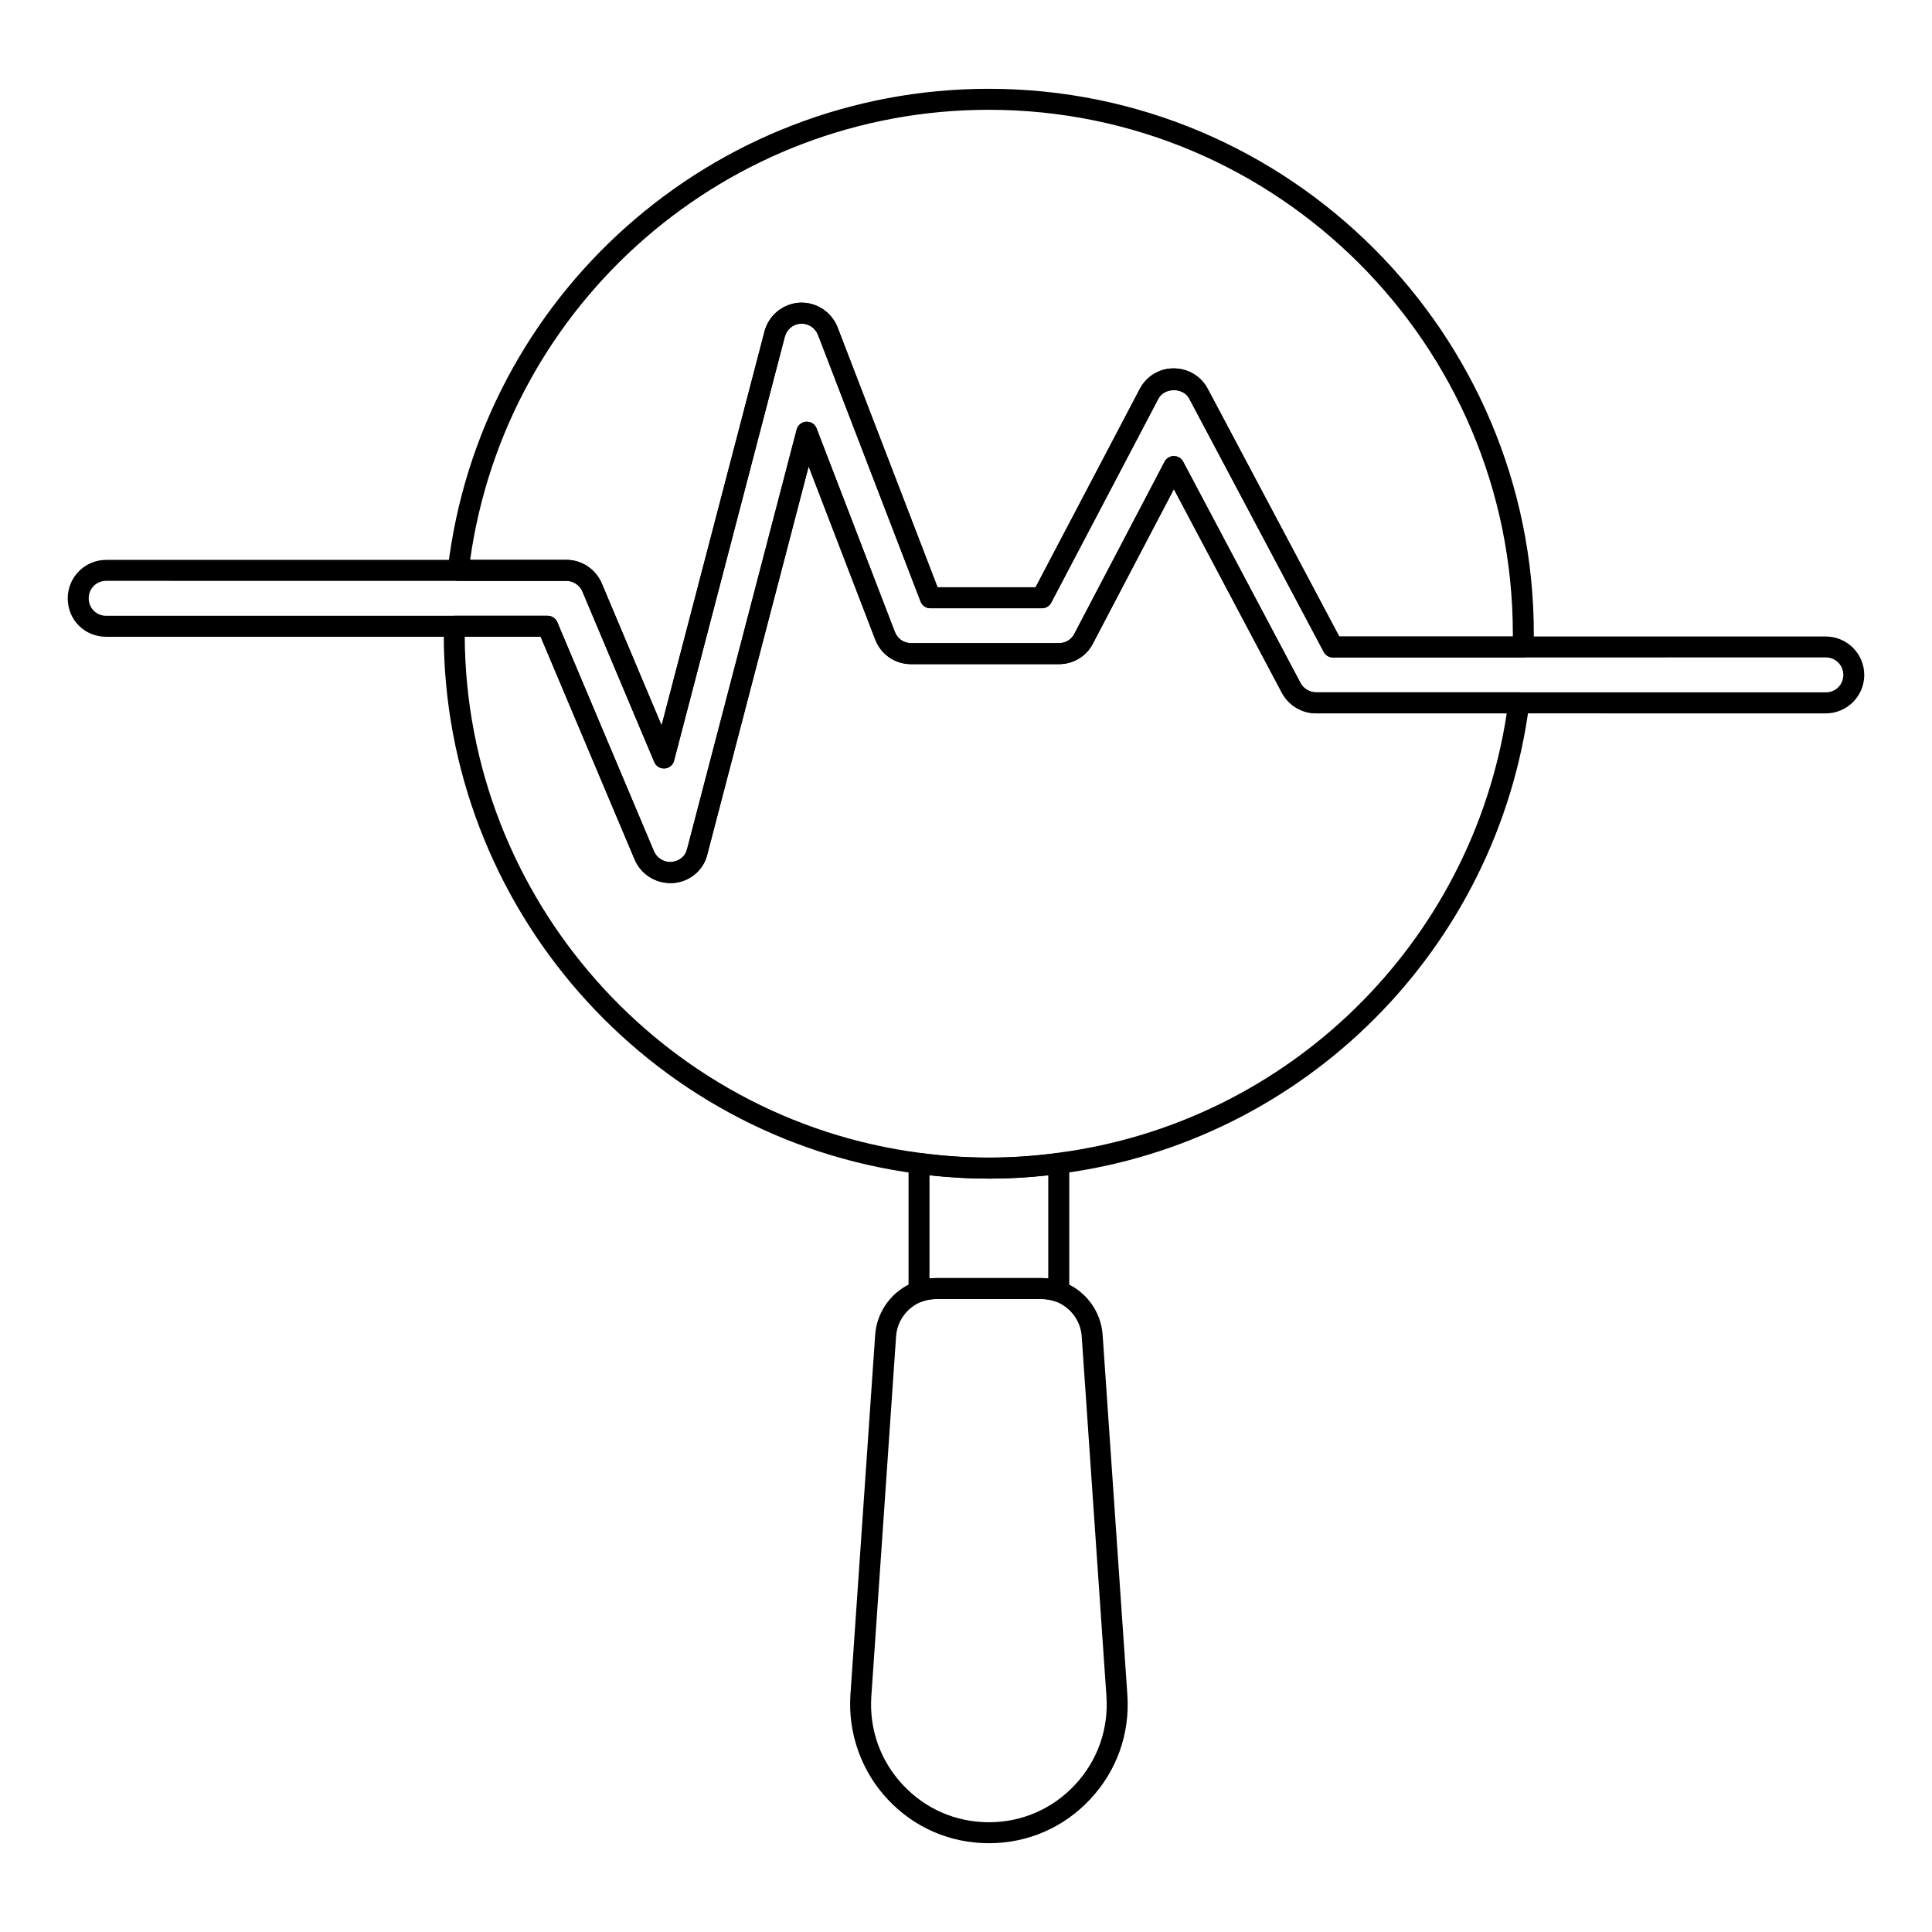
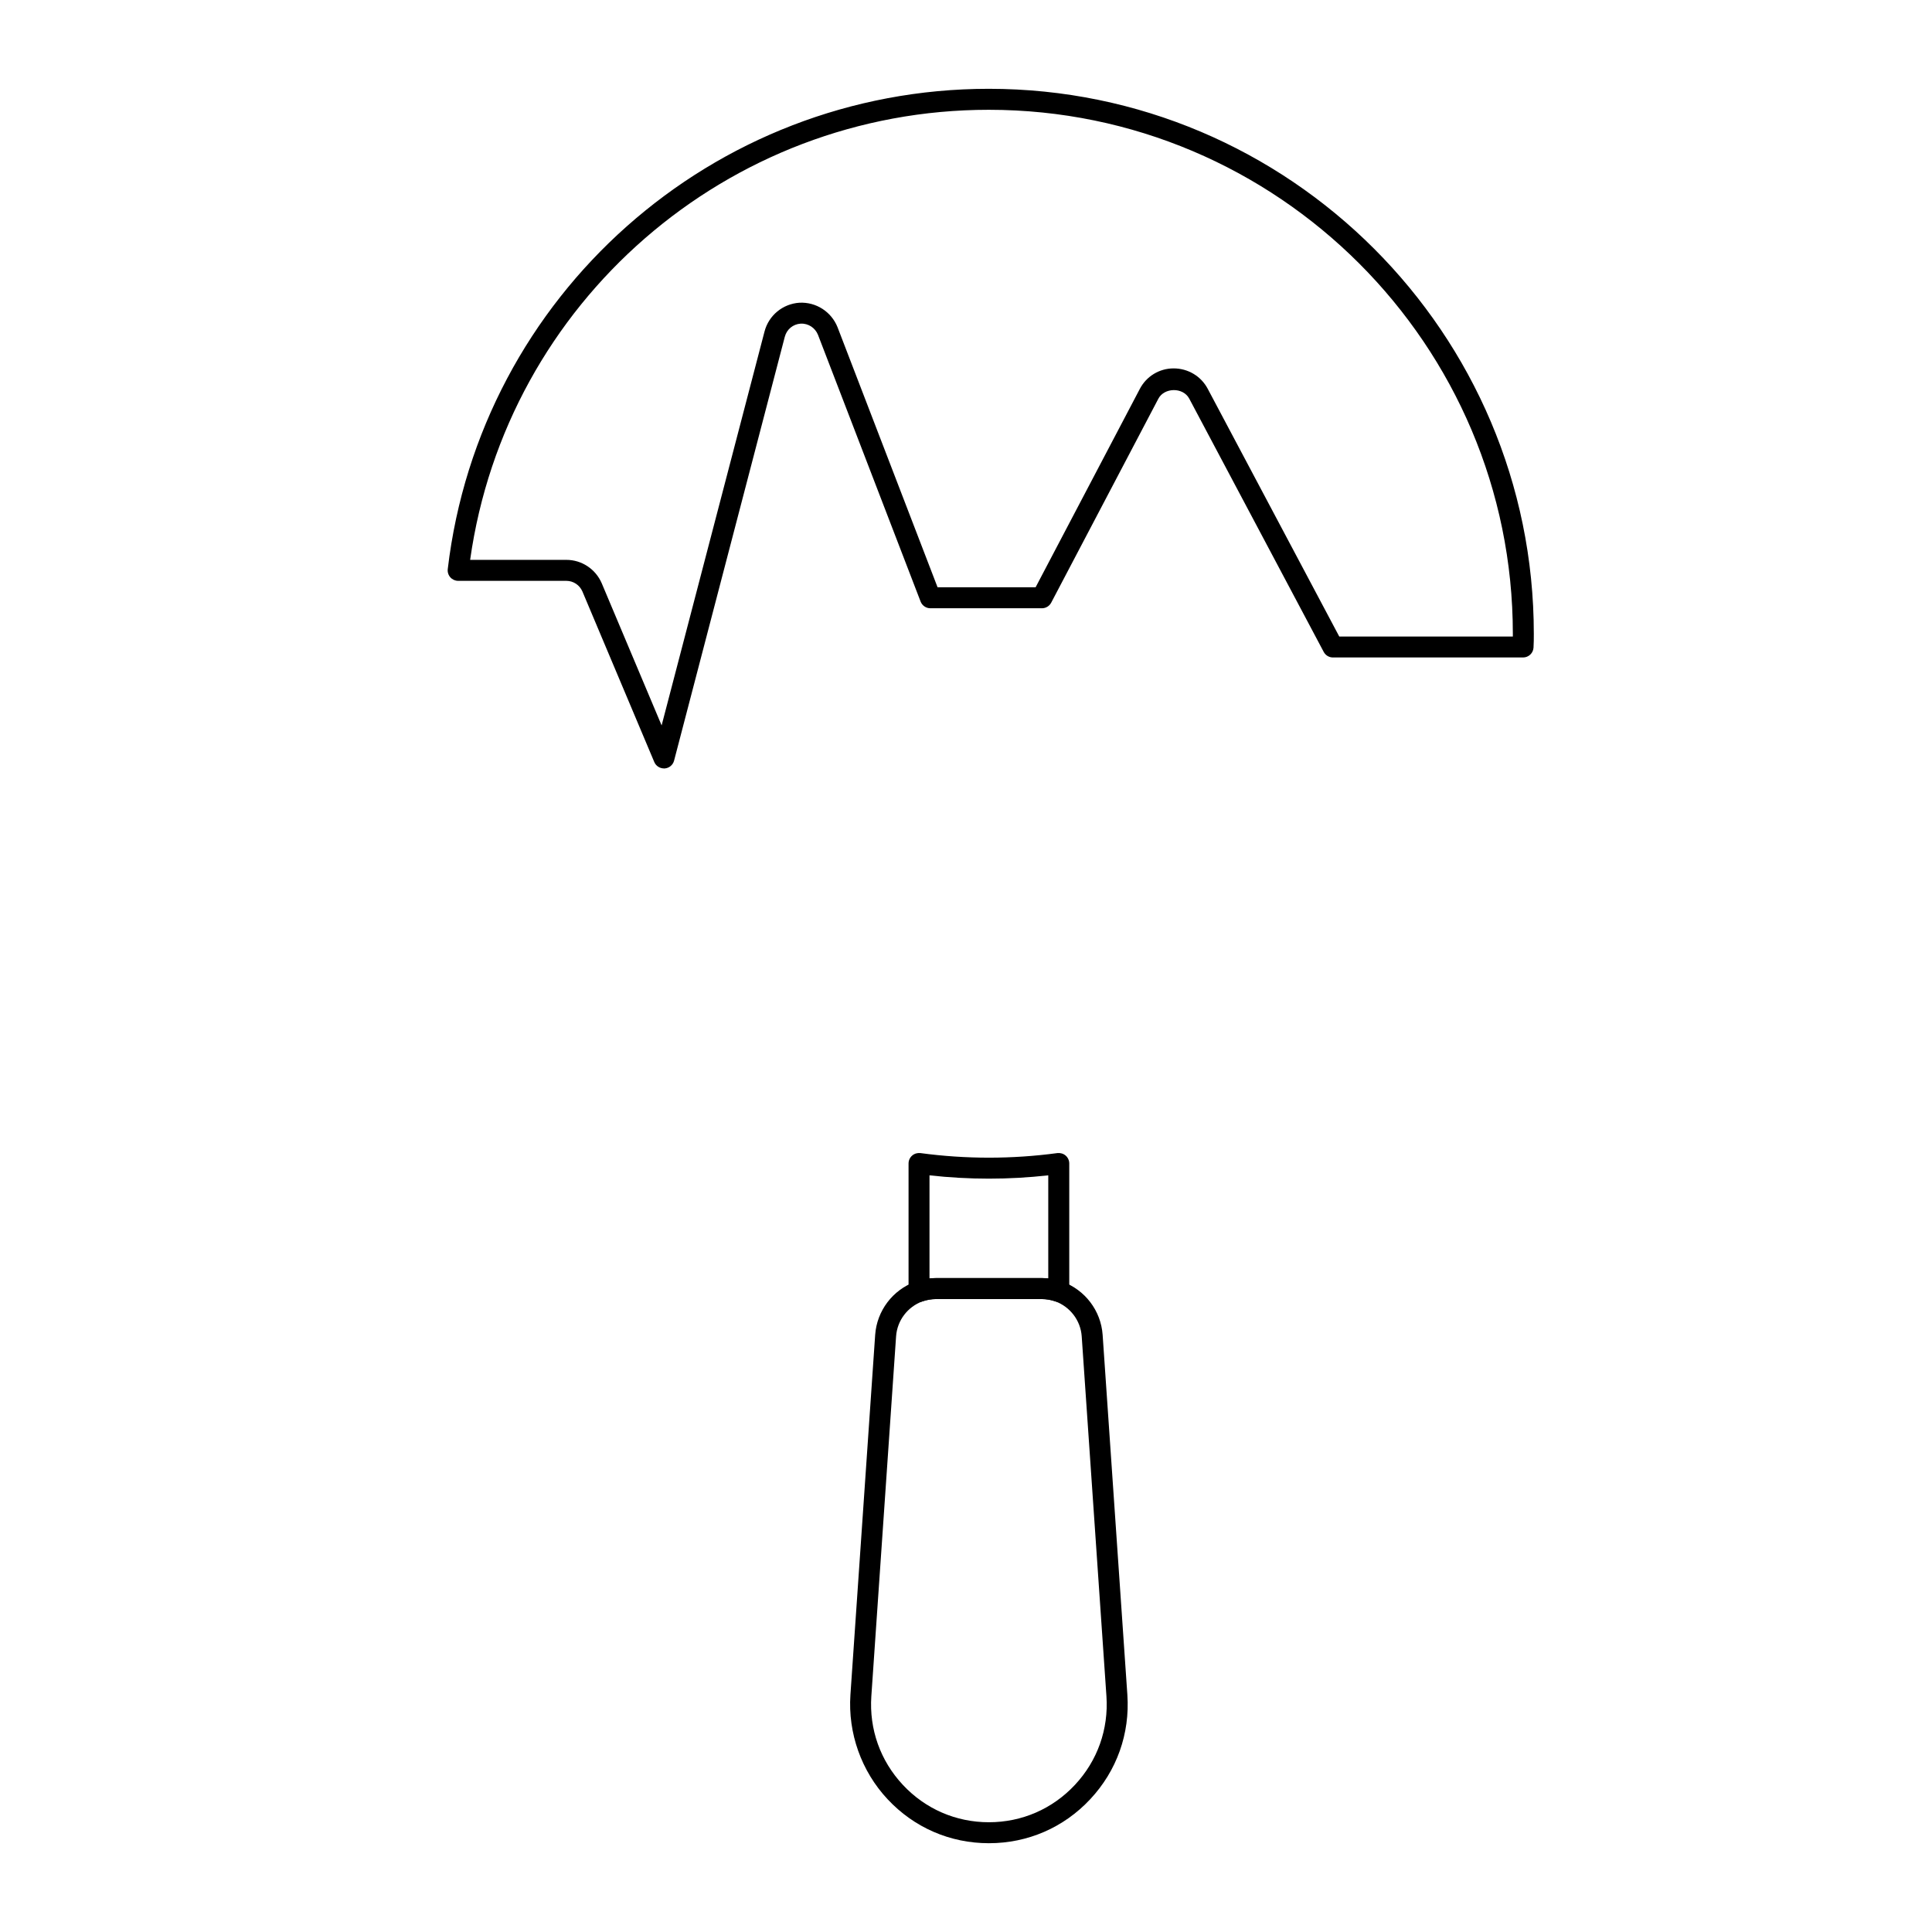
<svg xmlns="http://www.w3.org/2000/svg" fill="#000000" width="800px" height="800px" version="1.1" viewBox="144 144 512 512">
  <g>
-     <path d="m406.04 456.33c-6.148 0-12.508-0.434-18.891-1.281-71.566-9.32-125.55-70.832-125.55-143.08 0-0.773 0.008-1.543 0.094-2.316 0.16-1.402 1.348-2.465 2.762-2.465h24.672c1.117 0 2.129 0.668 2.562 1.695l25.633 60.75c0.723 1.68 2.469 2.82 4.328 2.82 2.316-0.129 3.957-1.484 4.414-3.356l29.059-111.26c0.305-1.168 1.328-2.004 2.531-2.074 1.309-0.047 2.316 0.66 2.75 1.777l20.742 53.938c0.691 1.801 2.375 2.961 4.297 2.961h39.195c1.73 0 3.281-0.93 4.047-2.426l23.941-45.66c0.477-0.91 1.48-1.52 2.461-1.488 1.027 0 1.973 0.566 2.457 1.477l31.117 58.684c0.816 1.496 2.41 2.449 4.137 2.449h53.715c0.801 0 1.559 0.344 2.086 0.945s0.77 1.398 0.668 2.191c-8.398 64.859-59.535 116.03-124.35 124.43-6.293 0.859-12.652 1.293-18.879 1.293zm-138.88-143.59c0.383 69.133 52.148 127.87 120.71 136.79 12.371 1.656 24.258 1.641 36.312 0 61.281-7.938 109.83-55.625 119.12-116.49h-50.516c-3.762 0-7.223-2.059-9.035-5.371l-28.664-54.055-21.484 40.973c-1.715 3.332-5.16 5.414-8.98 5.414h-39.195c-4.238 0-7.961-2.562-9.484-6.527l-17.645-45.879-26.863 102.86c-1.016 4.191-4.676 7.246-9.086 7.551-0.066 0.004-0.648 0.008-0.711 0.008-4.109 0-7.812-2.43-9.438-6.195l-24.93-59.074z" />
    <path d="m319.95 347.64c-1.109 0-2.125-0.664-2.562-1.699l-19.043-45.195c-0.734-1.703-2.41-2.816-4.254-2.816h-28.672c-0.793 0-1.547-0.34-2.078-0.934-0.527-0.594-0.773-1.383-0.684-2.172 8.566-72.57 70.207-127.29 143.38-127.29 79.645 0 144.44 64.797 144.44 144.44 0 1.25-0.004 2.492-0.078 3.664-0.094 1.461-1.305 2.598-2.769 2.598h-50.383c-1.027 0-1.973-0.566-2.453-1.477l-35.637-67.125c-1.633-3.066-6.641-2.957-8.188 0.043l-28.387 54.031c-0.48 0.914-1.43 1.488-2.461 1.488h-29.562c-1.152 0-2.18-0.711-2.594-1.781l-27.191-70.684c-0.742-1.852-2.57-3.078-4.613-2.961-2 0.137-3.664 1.504-4.184 3.484l-29.34 112.32c-0.301 1.152-1.301 1.984-2.488 2.07-0.066 0-0.133 0.004-0.199 0.004zm-51.367-55.27h25.512c4.062 0 7.742 2.43 9.367 6.195l15.875 37.676 27.27-104.39c1.113-4.262 4.824-7.328 9.238-7.625 4.438-0.227 8.469 2.391 10.105 6.477l26.516 68.938h25.977l27.594-52.523c1.738-3.379 5.184-5.488 8.98-5.488 3.84 0 7.277 2.074 9.043 5.406l34.855 65.648h46.004v-0.707c0-76.578-62.305-138.88-138.88-138.88-69.305-0.004-127.86 51.059-137.45 119.28z" />
    <path d="m424.58 489.04c-0.309 0-0.617-0.051-0.918-0.16-1.152-0.398-2.391-0.613-3.578-0.613h-28.035c-1.188 0-2.426 0.219-3.578 0.613-0.855 0.312-1.793 0.168-2.523-0.355-0.734-0.52-1.172-1.367-1.172-2.266v-33.926c0-0.805 0.348-1.562 0.949-2.09 0.602-0.527 1.41-0.754 2.199-0.664 12.031 1.621 24.262 1.621 36.293 0 0.785-0.086 1.594 0.137 2.199 0.664 0.602 0.527 0.949 1.289 0.949 2.09v33.926c0 0.898-0.438 1.742-1.172 2.266-0.484 0.34-1.047 0.516-1.613 0.516zm-32.535-6.332h28.035c0.574 0 1.148 0.027 1.719 0.094v-27.328c-10.469 1.172-21.004 1.172-31.473 0v27.328c0.57-0.062 1.145-0.094 1.719-0.094z" />
    <path d="m406.07 632.47c-10.293 0-19.828-4.137-26.855-11.664-6.945-7.422-10.531-17.508-9.844-27.668l6.559-95.398c0.453-6.375 4.641-11.91 10.676-14.102 1.781-0.621 3.602-0.934 5.445-0.934h28.035c1.84 0 3.664 0.312 5.414 0.926 6.059 2.199 10.254 7.727 10.707 14.102l6.555 95.406c0.703 10.305-2.793 20.129-9.836 27.668-7.023 7.523-16.562 11.664-26.855 11.664zm-14.02-144.21c-1.199 0-2.438 0.211-3.578 0.609-3.941 1.434-6.703 5.07-7 9.254l-6.559 95.391c-0.594 8.754 2.375 17.098 8.359 23.5 5.965 6.383 14.059 9.898 22.793 9.898 8.738 0 16.832-3.516 22.797-9.898 5.984-6.402 8.949-14.746 8.355-23.5l-6.555-95.398c-0.301-4.176-3.059-7.812-7.031-9.254-1.109-0.391-2.352-0.602-3.551-0.602z" />
-     <path d="m321.65 378.02c-4.109 0-7.812-2.43-9.438-6.195l-24.926-59.074h-115.15c-5.711 0-10.188-4.477-10.188-10.188 0-5.617 4.57-10.188 10.188-10.188h121.95c4.062 0 7.738 2.43 9.367 6.195l15.871 37.676 27.27-104.4c1.121-4.266 4.832-7.328 9.242-7.625 4.481-0.258 8.473 2.398 10.105 6.484l26.516 68.934h25.977l27.594-52.523c1.738-3.379 5.184-5.488 8.98-5.488 3.844 0 7.277 2.07 9.047 5.402l34.855 65.648h128.95c5.617 0 10.188 4.57 10.188 10.188 0 5.617-4.57 10.188-10.188 10.188l-135.07-0.008c-3.762 0-7.223-2.059-9.035-5.371l-28.664-54.055-21.484 40.973c-1.715 3.332-5.164 5.414-8.984 5.414h-39.191c-4.238 0-7.961-2.562-9.484-6.527l-17.645-45.879-26.863 102.86c-1.016 4.191-4.676 7.246-9.086 7.551-0.066 0.008-0.648 0.012-0.711 0.012zm-149.51-80.086c-2.598 0-4.629 2.031-4.629 4.629s2.031 4.629 4.629 4.629h116.99c1.117 0 2.129 0.668 2.562 1.695l25.633 60.75c0.723 1.68 2.469 2.82 4.328 2.82 2.316-0.129 3.957-1.484 4.414-3.356l29.059-111.26c0.305-1.168 1.328-2.004 2.531-2.074 1.309-0.047 2.316 0.656 2.75 1.777l20.742 53.938c0.691 1.801 2.375 2.961 4.297 2.961h39.191c1.73 0 3.285-0.93 4.051-2.426l23.941-45.66c0.477-0.91 1.48-1.52 2.461-1.488 1.027 0 1.973 0.566 2.457 1.477l31.117 58.684c0.816 1.496 2.41 2.449 4.137 2.449h135.07c2.598 0 4.629-2.031 4.629-4.629 0-2.555-2.078-4.629-4.629-4.629l-130.62 0.008c-1.027 0-1.973-0.566-2.453-1.477l-35.637-67.125c-1.625-3.039-6.672-2.922-8.191 0.047l-28.387 54.031c-0.48 0.914-1.43 1.488-2.461 1.488h-29.559c-1.152 0-2.18-0.711-2.594-1.781l-27.191-70.684c-0.742-1.855-2.57-3.078-4.613-2.965-2 0.137-3.664 1.508-4.188 3.488l-29.34 112.32c-0.301 1.152-1.301 1.984-2.488 2.07-1.25 0.074-2.297-0.598-2.762-1.691l-19.039-45.195c-0.734-1.699-2.41-2.816-4.254-2.816z" />
  </g>
</svg>